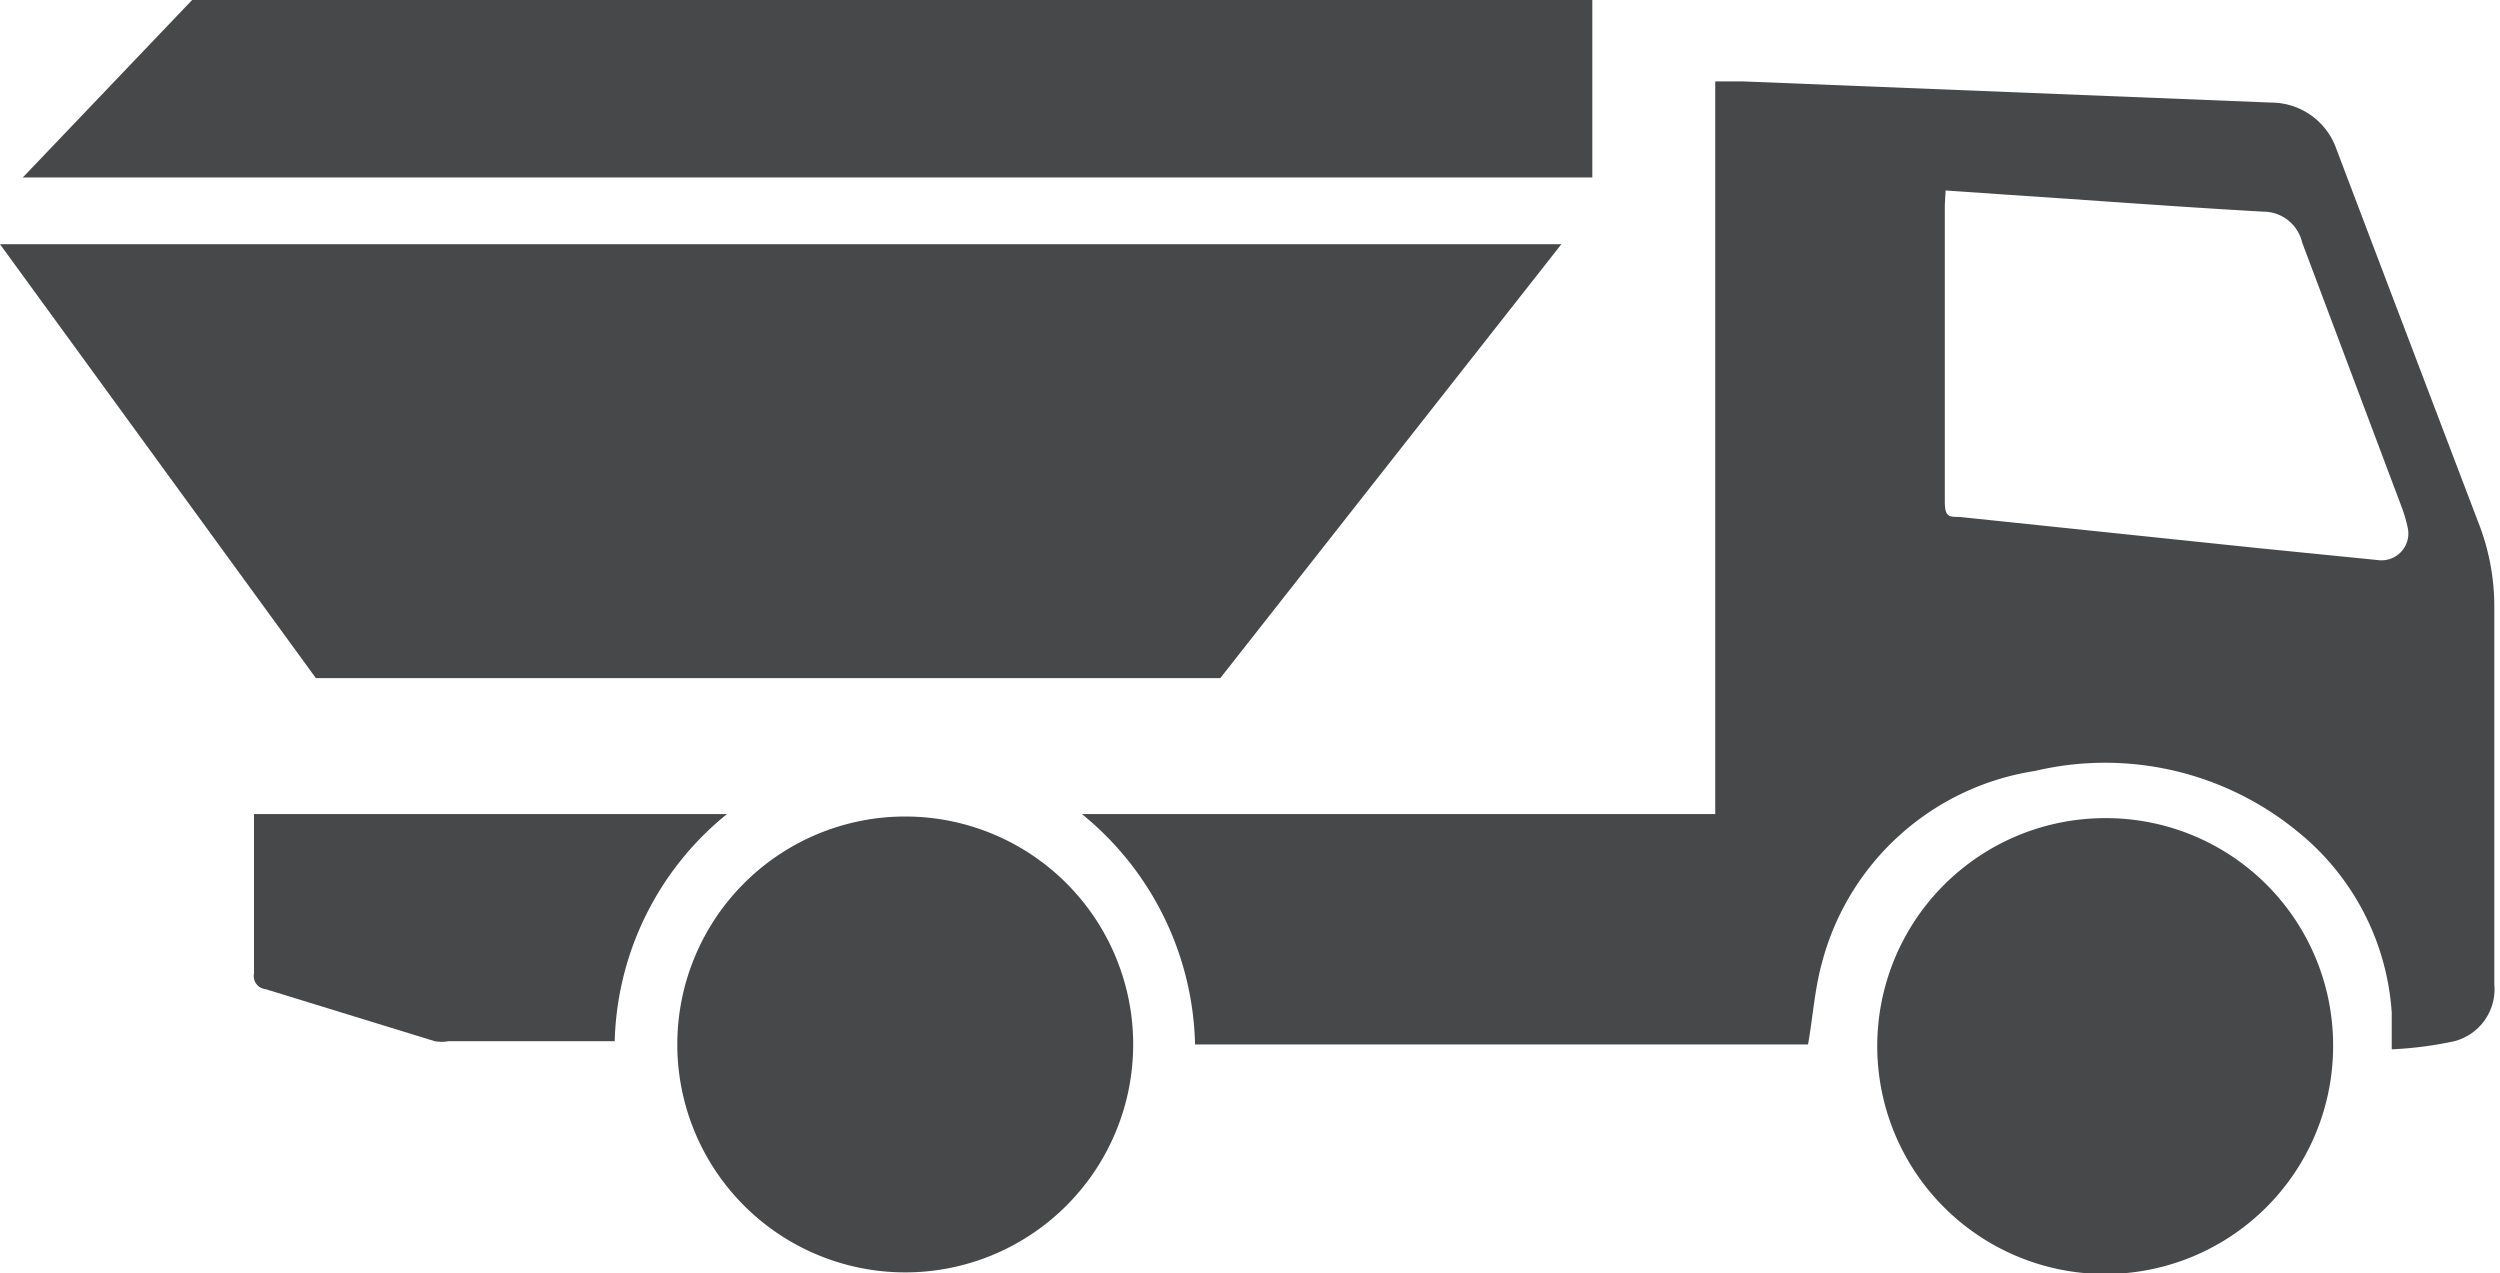
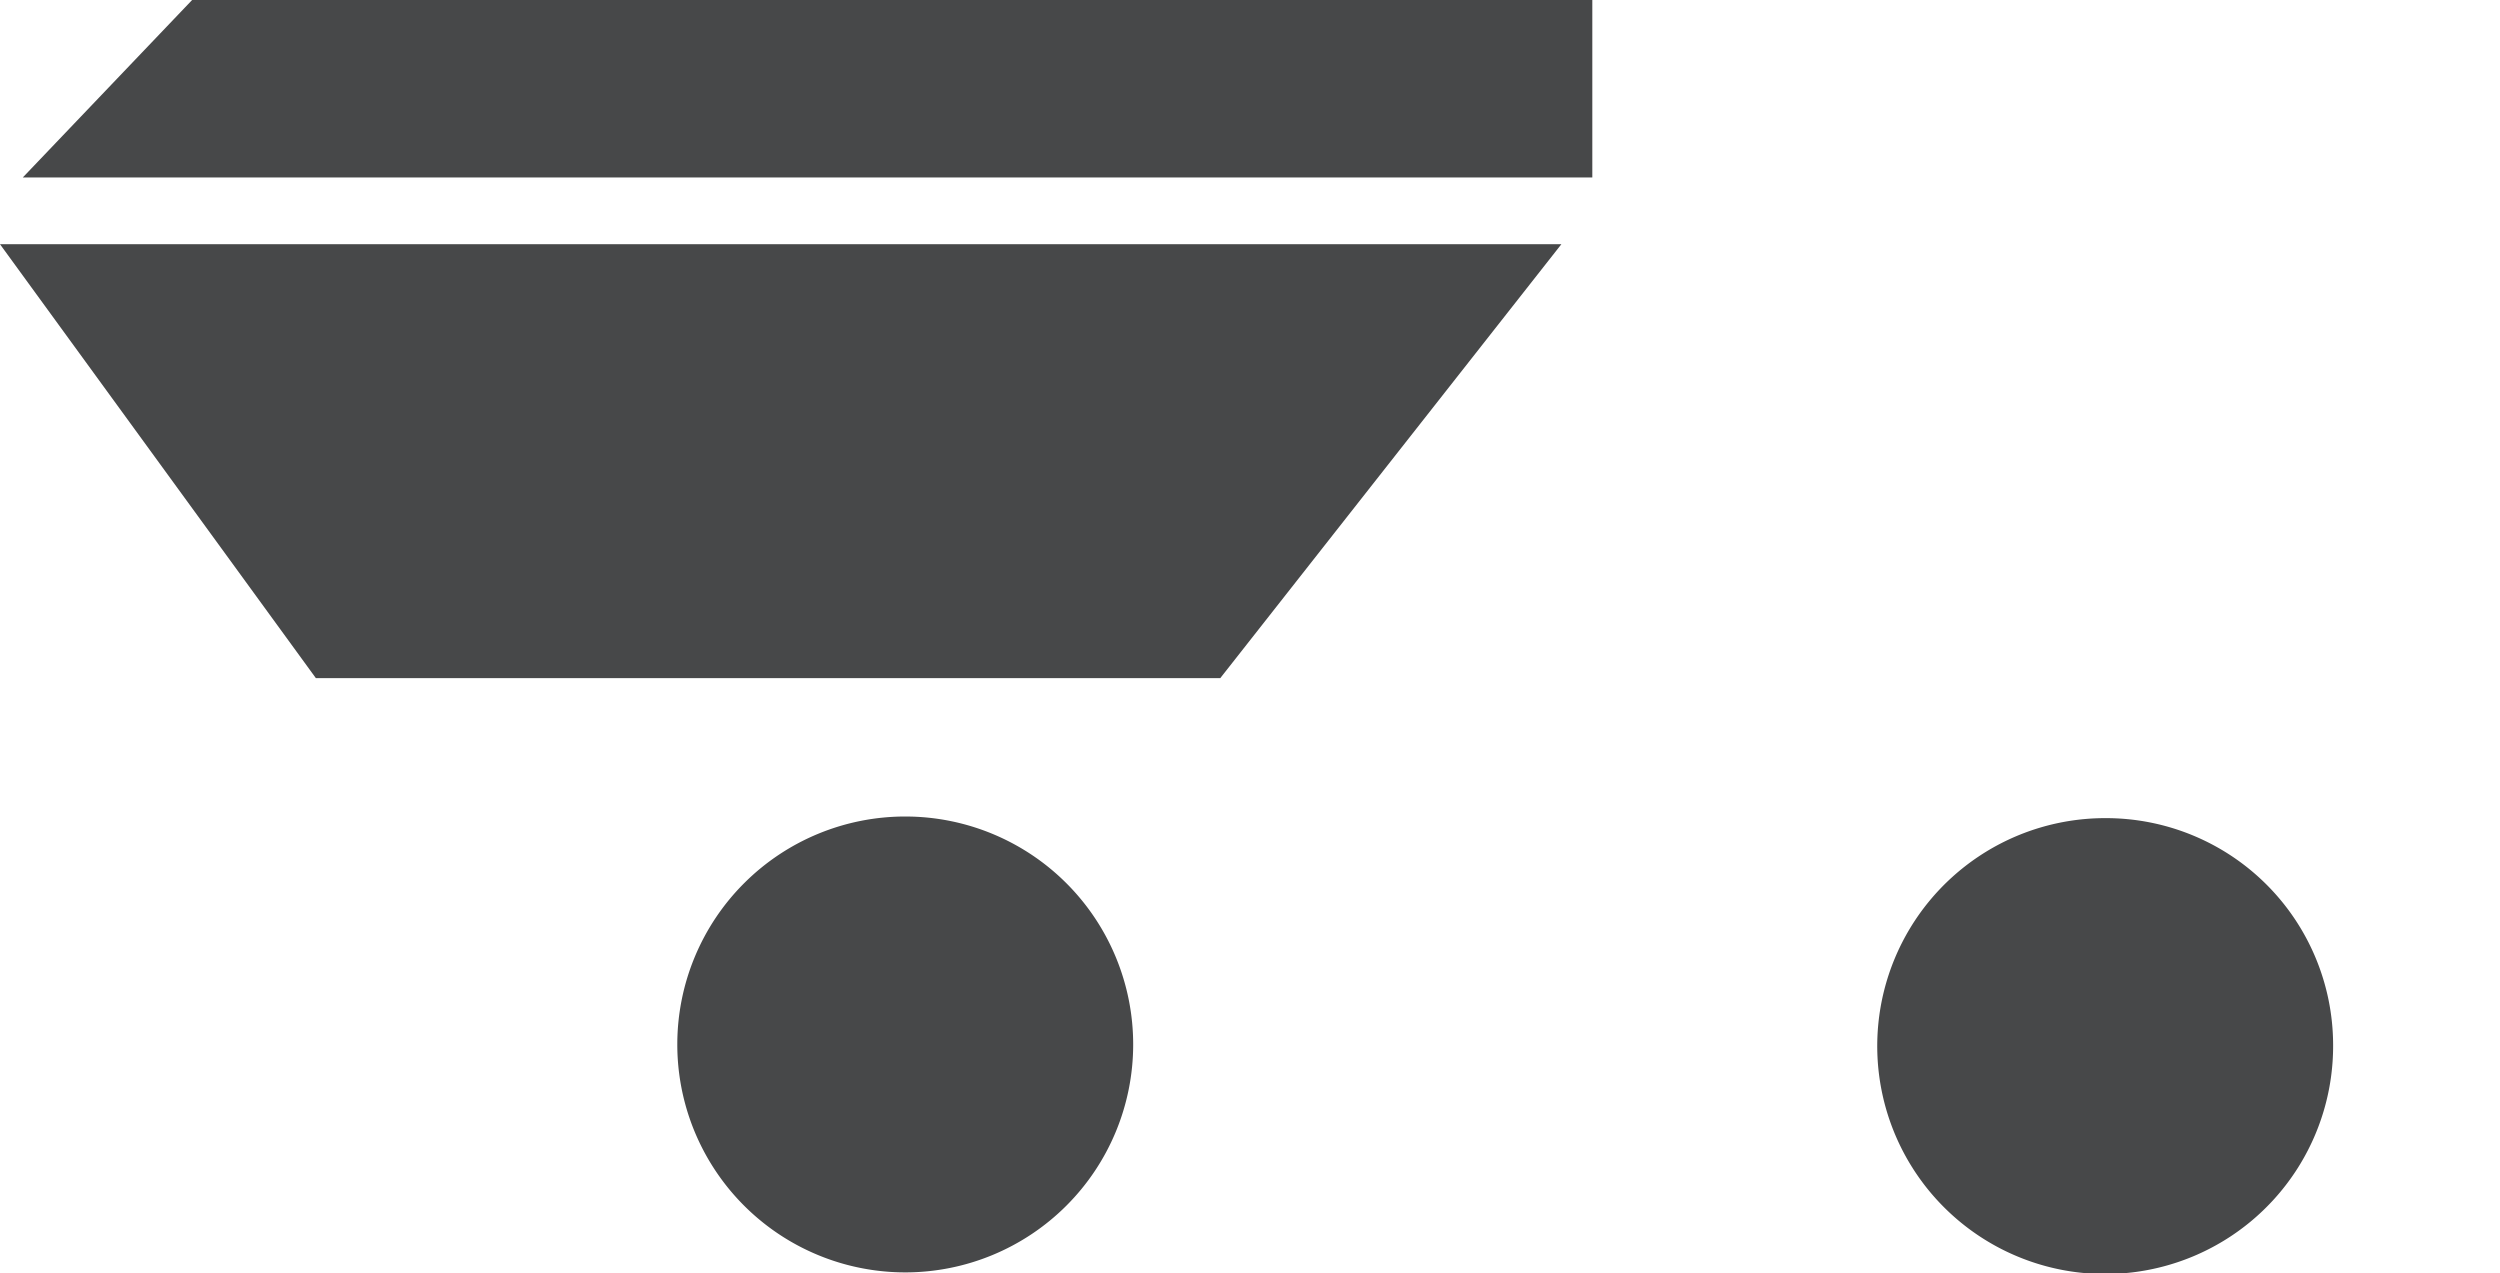
<svg xmlns="http://www.w3.org/2000/svg" viewBox="0 0 30.71 15.64">
  <defs>
    <style>.cls-1{fill:#474849;}</style>
  </defs>
  <g id="Ebene_2" data-name="Ebene 2">
    <g id="Ebene_1-2" data-name="Ebene 1">
-       <path class="cls-1" d="M21.07,1V10H13.29a3.75,3.75,0,0,1,1.39,2.83h7.53c.06-.34.08-.67.17-1A3.21,3.21,0,0,1,25,9.47a3.73,3.73,0,0,1,3.23.75,3.12,3.12,0,0,1,1.15,2.22c0,.13,0,.27,0,.45a4.62,4.62,0,0,0,.77-.1.66.66,0,0,0,.49-.7V7.46a2.81,2.81,0,0,0-.18-1q-.88-2.31-1.76-4.63a.85.85,0,0,0-.8-.57L21.41,1c-.1,0-.21,0-.34,0M23.9,2.34l.73.05c1.06.07,2.11.15,3.17.21a.49.49,0,0,1,.48.38l1.23,3.27a1.82,1.82,0,0,1,.07.25.33.33,0,0,1-.37.38l-1.5-.15-3.64-.38c-.13,0-.18,0-.18-.19,0-1.21,0-2.43,0-3.64Z" />
      <path class="cls-1" d="M11.12,15.63a2.8,2.8,0,1,0-2.8-2.81,2.8,2.8,0,0,0,2.8,2.81" />
      <path class="cls-1" d="M25.87,10.05a2.8,2.8,0,1,0,2.79,2.78,2.79,2.79,0,0,0-2.79-2.78" />
-       <path class="cls-1" d="M7.55,12.85A3.71,3.71,0,0,1,8.93,10H3.12s0,.09,0,.15c0,.6,0,1.21,0,1.81a.16.16,0,0,0,.14.19l2.08.64a.47.47,0,0,0,.17,0H7.55" />
      <polygon class="cls-1" points="0 3 3.88 8.33 14.99 8.33 19.18 3 0 3" />
      <polygon class="cls-1" points="2.36 0 0.28 2.18 19.56 2.18 19.56 0 2.36 0" />
    </g>
  </g>
</svg>